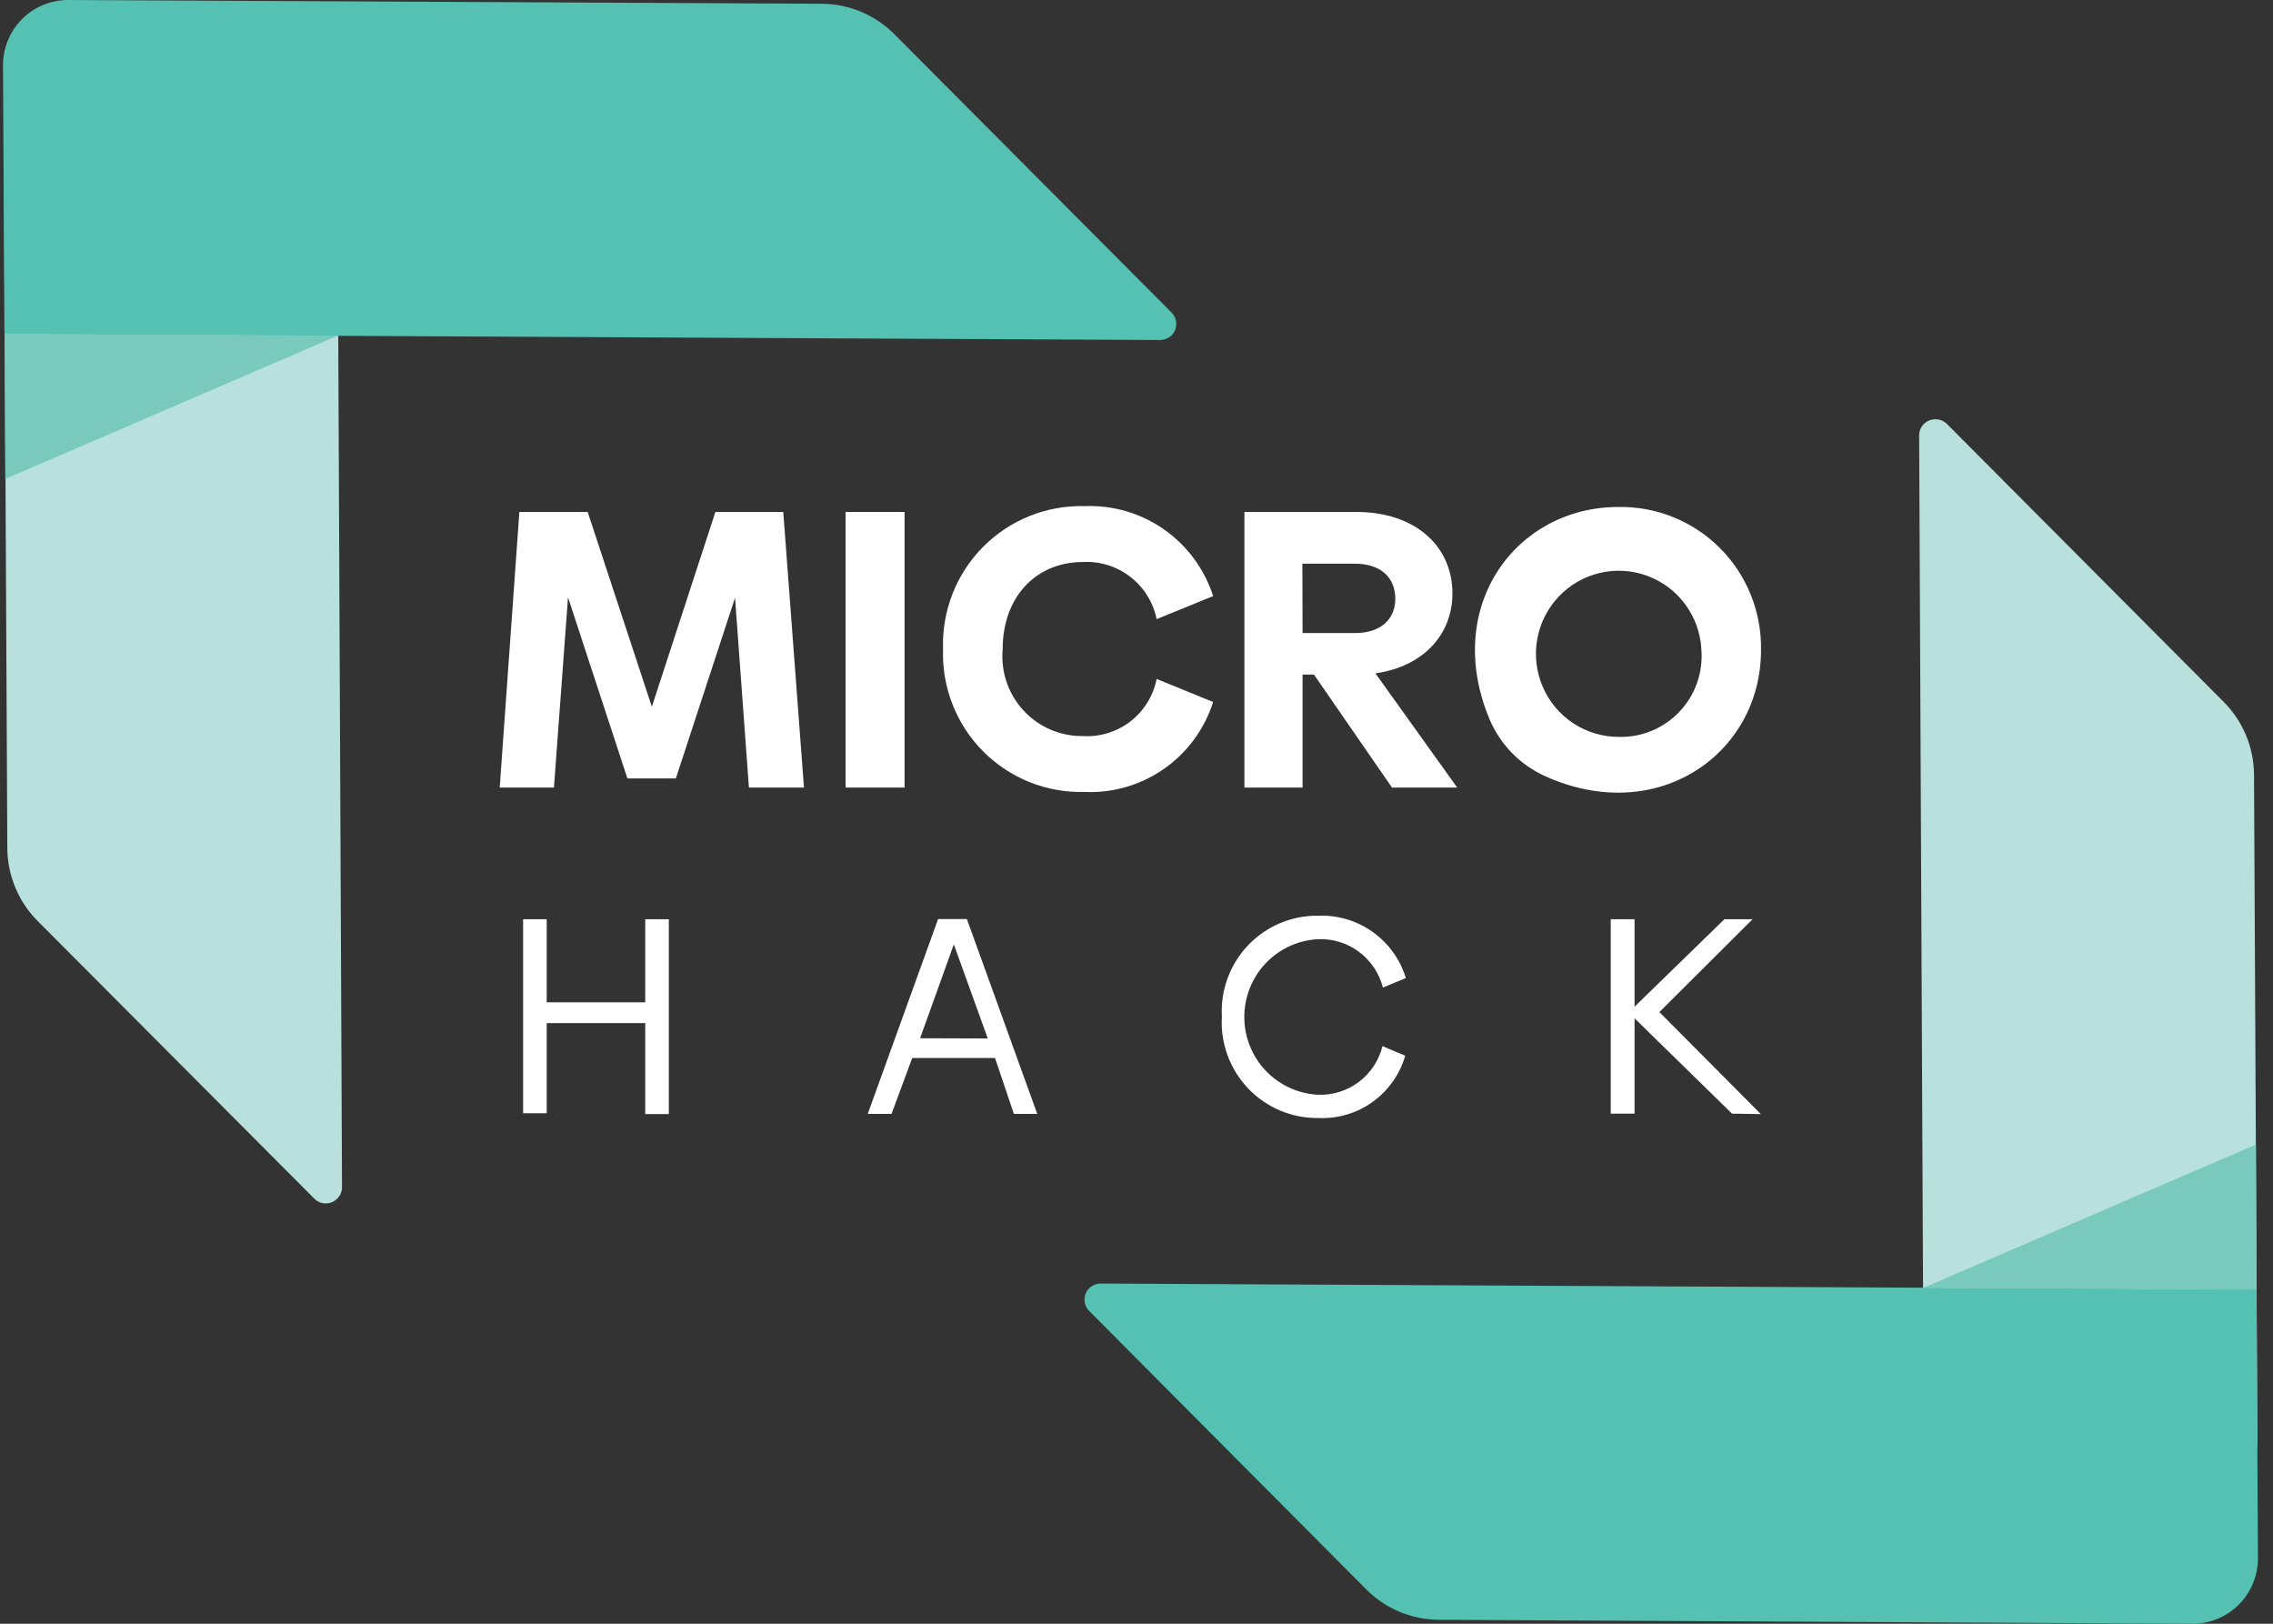
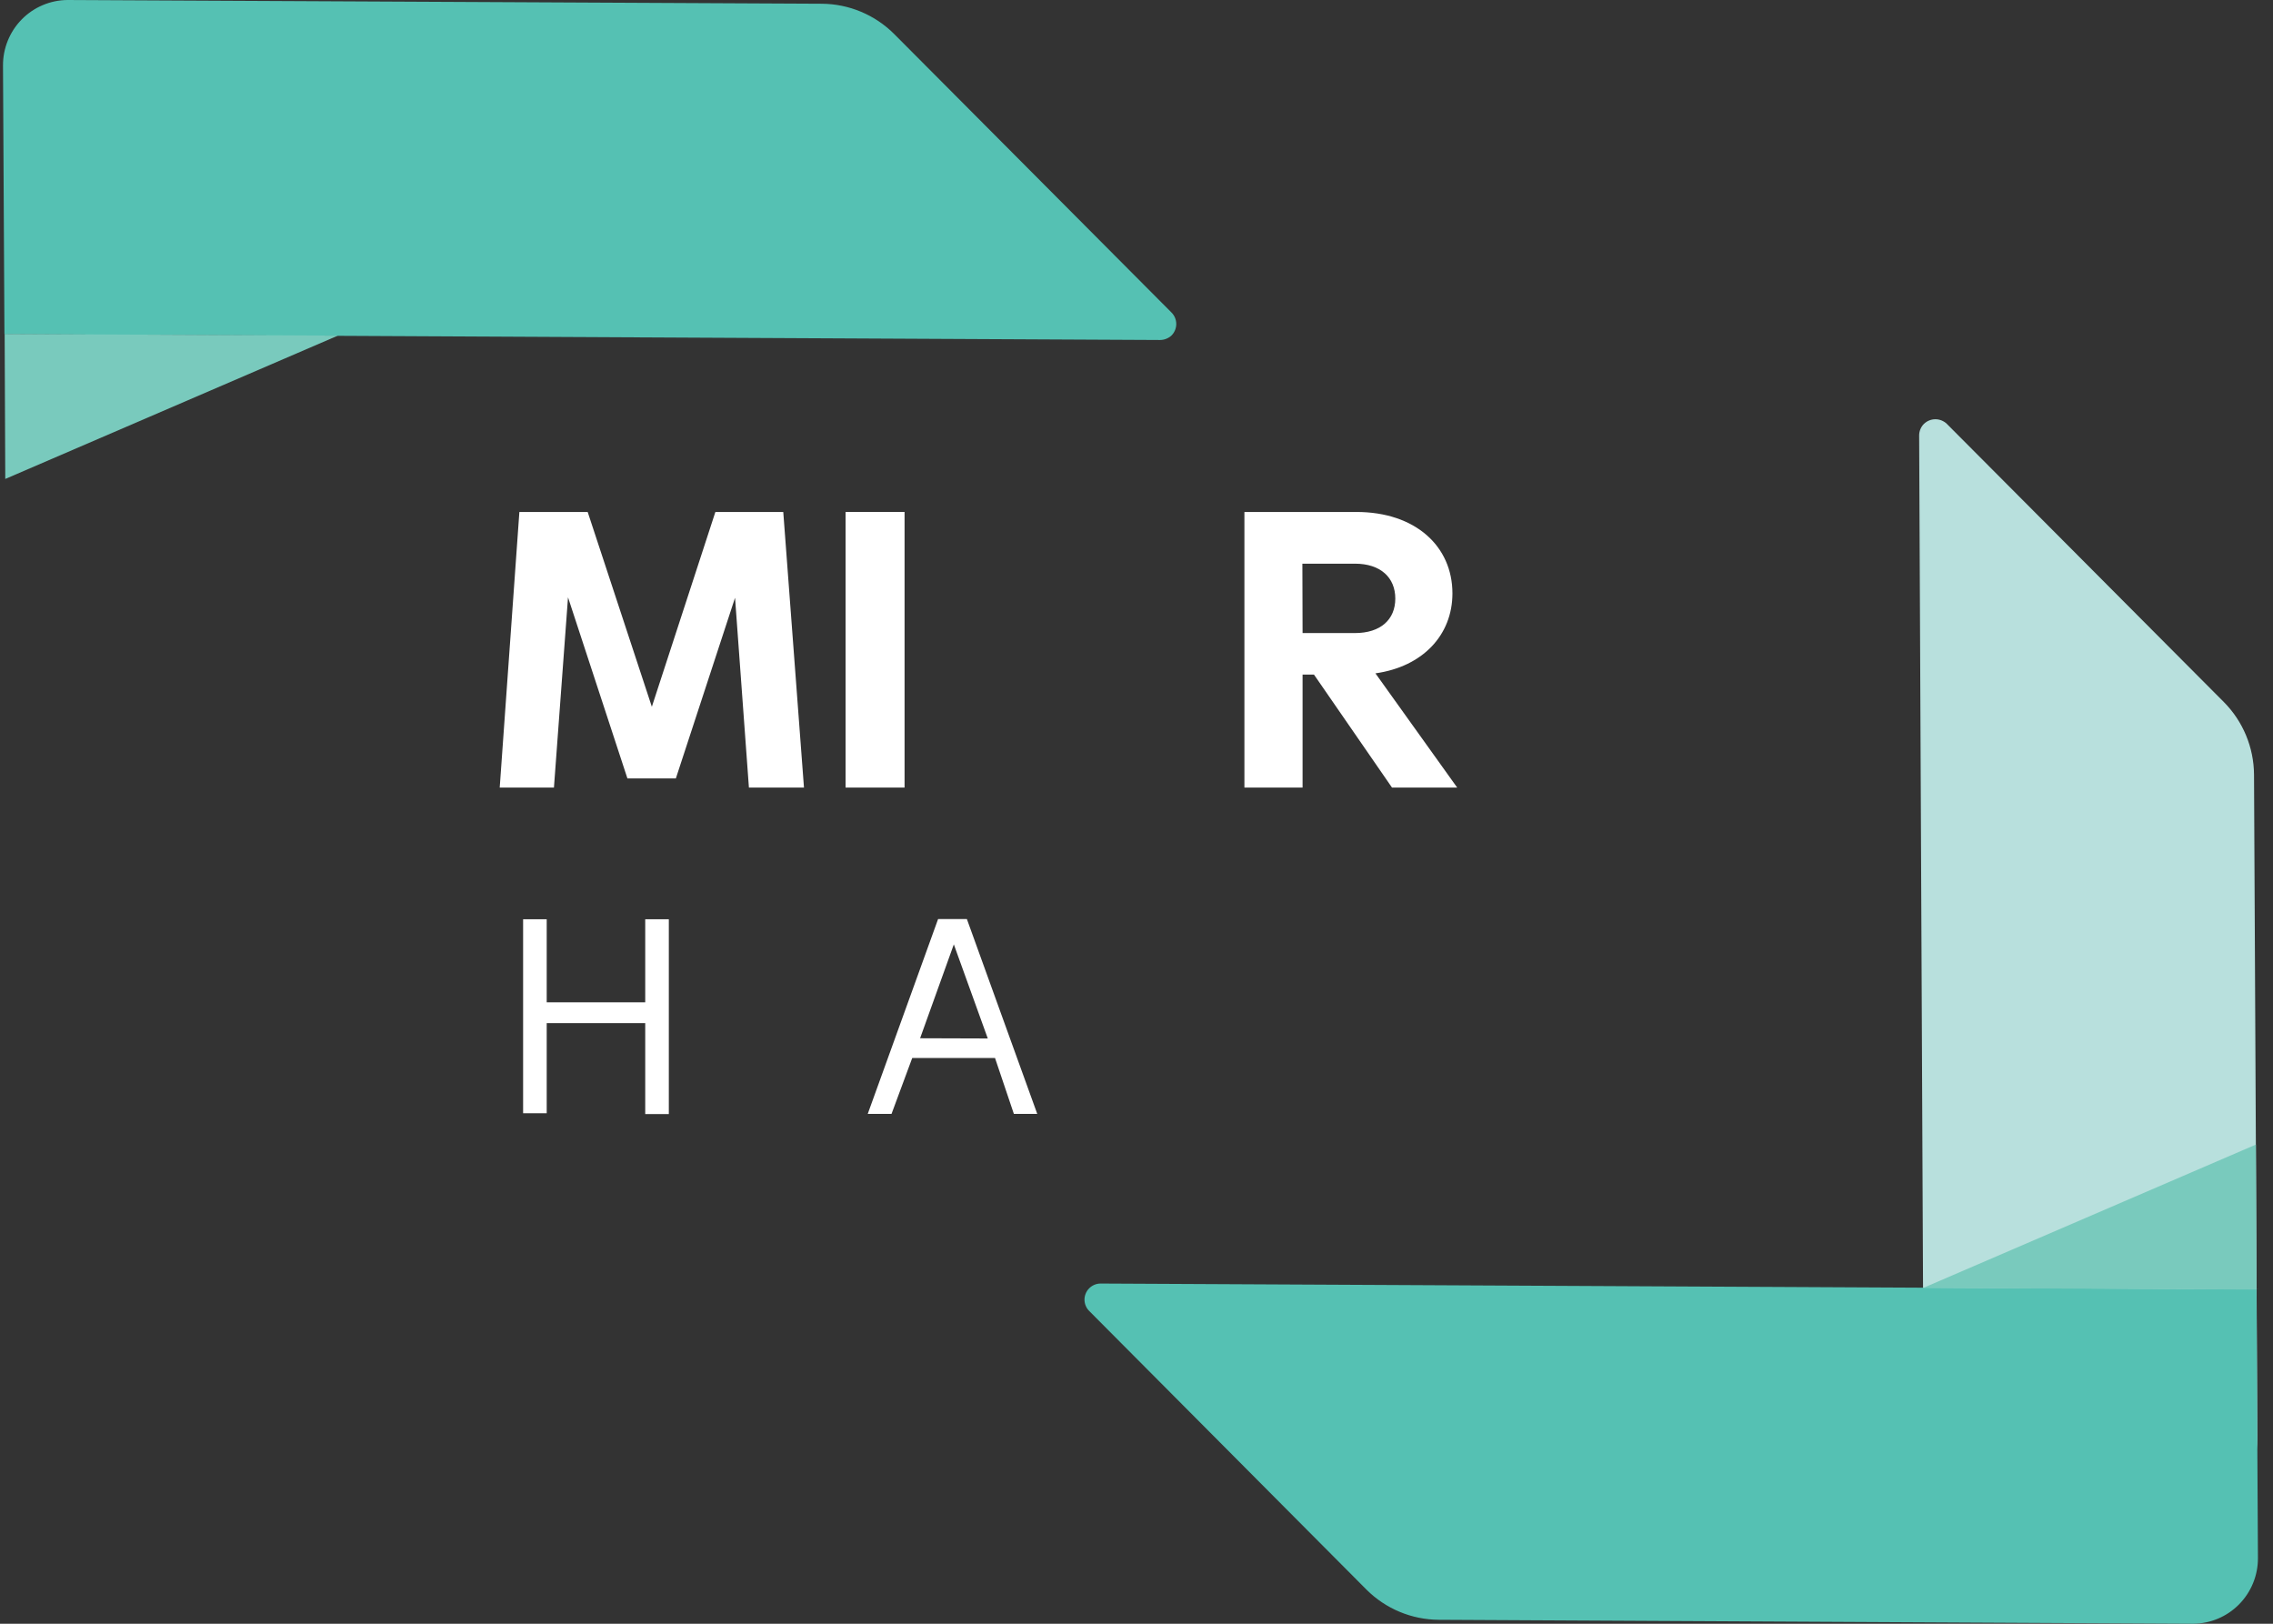
<svg xmlns="http://www.w3.org/2000/svg" width="126" height="90" viewBox="0 0 126 90" fill="none">
  <rect x="0" y="0" width="126" height="90" fill="#333333" stroke="none" />
-   <path d="M18.74 16.105L6.361 7.598C5.858 7.09 5.216 6.744 4.516 6.604C3.816 6.464 3.091 6.537 2.432 6.812C1.773 7.087 1.211 7.553 0.818 8.151C0.424 8.748 0.217 9.449 0.223 10.165L0.406 47.003C0.413 48.513 1.01 49.961 2.07 51.033L17.421 66.435C17.504 66.52 17.603 66.587 17.713 66.633C17.822 66.679 17.939 66.702 18.058 66.702C18.176 66.702 18.294 66.679 18.403 66.633C18.512 66.587 18.611 66.52 18.694 66.435C18.781 66.352 18.849 66.252 18.894 66.141C18.939 66.03 18.962 65.911 18.959 65.791L18.74 16.105Z" fill="#B8E0DD" />
  <path d="M0.246 18.523L0.166 3.638C0.163 3.163 0.253 2.692 0.432 2.253C0.61 1.813 0.873 1.413 1.205 1.075C1.537 0.737 1.933 0.468 2.369 0.284C2.805 0.099 3.273 0.003 3.746 0L45.554 0.207C47.06 0.217 48.503 0.82 49.57 1.888L64.944 17.326C65.11 17.494 65.204 17.721 65.204 17.959C65.204 18.196 65.11 18.423 64.944 18.592C64.772 18.752 64.547 18.843 64.312 18.845L0.246 18.523Z" fill="#55C1B3" />
  <path d="M18.73 18.603L0.292 26.547L0.258 18.511L18.73 18.603Z" fill="#79CABD" />
  <path d="M106.614 74.298L118.982 82.356C119.487 82.863 120.131 83.208 120.832 83.347C121.533 83.485 122.259 83.412 122.918 83.135C123.577 82.859 124.14 82.392 124.534 81.794C124.928 81.197 125.136 80.495 125.132 79.778L124.948 42.94C124.939 41.428 124.337 39.981 123.273 38.91L107.922 23.496C107.751 23.33 107.523 23.238 107.285 23.238C107.048 23.238 106.82 23.33 106.649 23.496C106.565 23.581 106.498 23.681 106.453 23.792C106.407 23.902 106.384 24.021 106.385 24.14L106.614 74.298Z" fill="#B8E0DD" />
  <path d="M125.085 71.466L125.165 86.362C125.169 87.322 124.792 88.244 124.119 88.926C123.446 89.608 122.531 89.994 121.574 90L79.755 89.781C78.254 89.772 76.816 89.173 75.751 88.112L60.377 72.663C60.294 72.581 60.229 72.483 60.185 72.375C60.14 72.268 60.117 72.152 60.117 72.036C60.117 71.919 60.14 71.804 60.185 71.696C60.229 71.588 60.294 71.491 60.377 71.408C60.544 71.24 60.771 71.144 61.008 71.144L125.085 71.466Z" fill="#55C1B3" />
  <path d="M106.613 71.385L125.05 63.442L125.085 71.478L106.613 71.385Z" fill="#79CABD" />
  <path d="M41.515 43.653L40.746 33.132L37.465 43.147H34.78L31.487 33.108L30.707 43.653H27.701L28.791 28.377H31.843H32.577L36.134 39.175L39.656 28.377H40.391H43.419L44.567 43.653H41.515Z" fill="white" />
  <path d="M46.873 28.377H50.143V43.653H46.873V28.377Z" fill="white" />
-   <path d="M52.276 35.986C52.24 34.94 52.417 33.898 52.797 32.924C53.177 31.95 53.752 31.064 54.486 30.321C55.22 29.578 56.098 28.994 57.066 28.604C58.033 28.214 59.07 28.027 60.112 28.054C61.681 27.988 63.229 28.439 64.518 29.34C65.807 30.24 66.766 31.539 67.249 33.039L64.117 34.317C63.926 33.386 63.409 32.555 62.659 31.974C61.91 31.393 60.978 31.101 60.032 31.151C57.428 31.151 55.581 33.085 55.581 35.986C55.526 36.603 55.601 37.225 55.801 37.812C56.002 38.398 56.323 38.936 56.743 39.389C57.164 39.843 57.676 40.203 58.244 40.446C58.813 40.688 59.426 40.808 60.044 40.798C60.989 40.852 61.922 40.561 62.67 39.98C63.419 39.398 63.933 38.564 64.117 37.632L67.249 38.91C66.77 40.416 65.808 41.722 64.514 42.623C63.219 43.525 61.663 43.972 60.089 43.895C59.05 43.92 58.017 43.733 57.053 43.343C56.089 42.954 55.215 42.371 54.483 41.631C53.752 40.89 53.178 40.008 52.799 39.037C52.419 38.066 52.241 37.028 52.276 35.986Z" fill="white" />
  <path d="M72.838 37.391H72.206V43.653H68.982V28.377H75.19C78.459 28.377 80.513 30.277 80.513 32.89C80.513 35.192 78.872 36.953 76.245 37.322L80.777 43.653H77.163L72.838 37.391ZM72.206 35.089H75.109C76.532 35.089 77.346 34.34 77.346 33.178C77.346 32.015 76.532 31.243 75.109 31.243H72.195L72.206 35.089Z" fill="white" />
-   <path d="M82.566 39.855C79.962 33.615 84.035 28.101 89.703 28.101C90.747 28.08 91.784 28.272 92.753 28.663C93.722 29.054 94.602 29.637 95.341 30.378C96.08 31.118 96.663 32.001 97.054 32.972C97.445 33.944 97.638 34.985 97.619 36.032C97.619 41.788 91.882 45.818 85.675 43.032C84.274 42.407 83.163 41.271 82.566 39.855ZM94.315 36.009C94.27 35.11 93.963 34.243 93.432 33.517C92.901 32.79 92.17 32.236 91.329 31.923C90.487 31.609 89.572 31.55 88.698 31.753C87.823 31.956 87.027 32.412 86.408 33.064C85.789 33.716 85.374 34.536 85.215 35.423C85.055 36.309 85.159 37.223 85.512 38.051C85.865 38.879 86.452 39.585 87.201 40.082C87.95 40.578 88.828 40.843 89.725 40.844C90.353 40.862 90.977 40.748 91.557 40.508C92.137 40.269 92.661 39.909 93.094 39.453C93.526 38.997 93.859 38.455 94.069 37.862C94.28 37.268 94.363 36.637 94.315 36.009Z" fill="white" />
  <path d="M37.075 50.952V61.75H35.767V56.708H30.306V61.704H28.998V50.952H30.306V55.556H35.767V50.952H37.075Z" fill="white" />
  <path d="M55.157 58.642H50.568L49.421 61.739H48.102L52.002 50.94H53.597L57.498 61.739H56.202L55.157 58.642ZM54.756 57.56L52.874 52.345L51.004 57.548L54.756 57.56Z" fill="white" />
-   <path d="M67.733 56.339C67.693 55.615 67.802 54.891 68.053 54.211C68.305 53.531 68.692 52.91 69.193 52.386C69.693 51.863 70.295 51.448 70.961 51.168C71.628 50.887 72.345 50.747 73.067 50.756C74.145 50.711 75.206 51.026 76.087 51.651C76.967 52.275 77.616 53.175 77.932 54.21L76.658 54.739C76.456 53.945 75.988 53.245 75.332 52.756C74.676 52.268 73.872 52.021 73.056 52.057C71.955 52.114 70.918 52.593 70.158 53.396C69.399 54.198 68.976 55.262 68.976 56.368C68.976 57.475 69.399 58.539 70.158 59.341C70.918 60.143 71.955 60.622 73.056 60.679C73.87 60.712 74.671 60.461 75.323 59.971C75.975 59.48 76.438 58.779 76.635 57.986L77.897 58.515C77.598 59.548 76.961 60.45 76.089 61.076C75.217 61.703 74.161 62.017 73.09 61.969C72.362 61.98 71.639 61.84 70.968 61.557C70.296 61.275 69.689 60.856 69.186 60.328C68.683 59.799 68.295 59.172 68.044 58.486C67.794 57.799 67.688 57.069 67.733 56.339Z" fill="white" />
-   <path d="M96.013 61.727L90.609 56.443V61.727H89.289V50.952H90.609V55.798L95.588 50.952H97.148L91.985 56.097L97.607 61.75L96.013 61.727Z" fill="white" />
</svg>